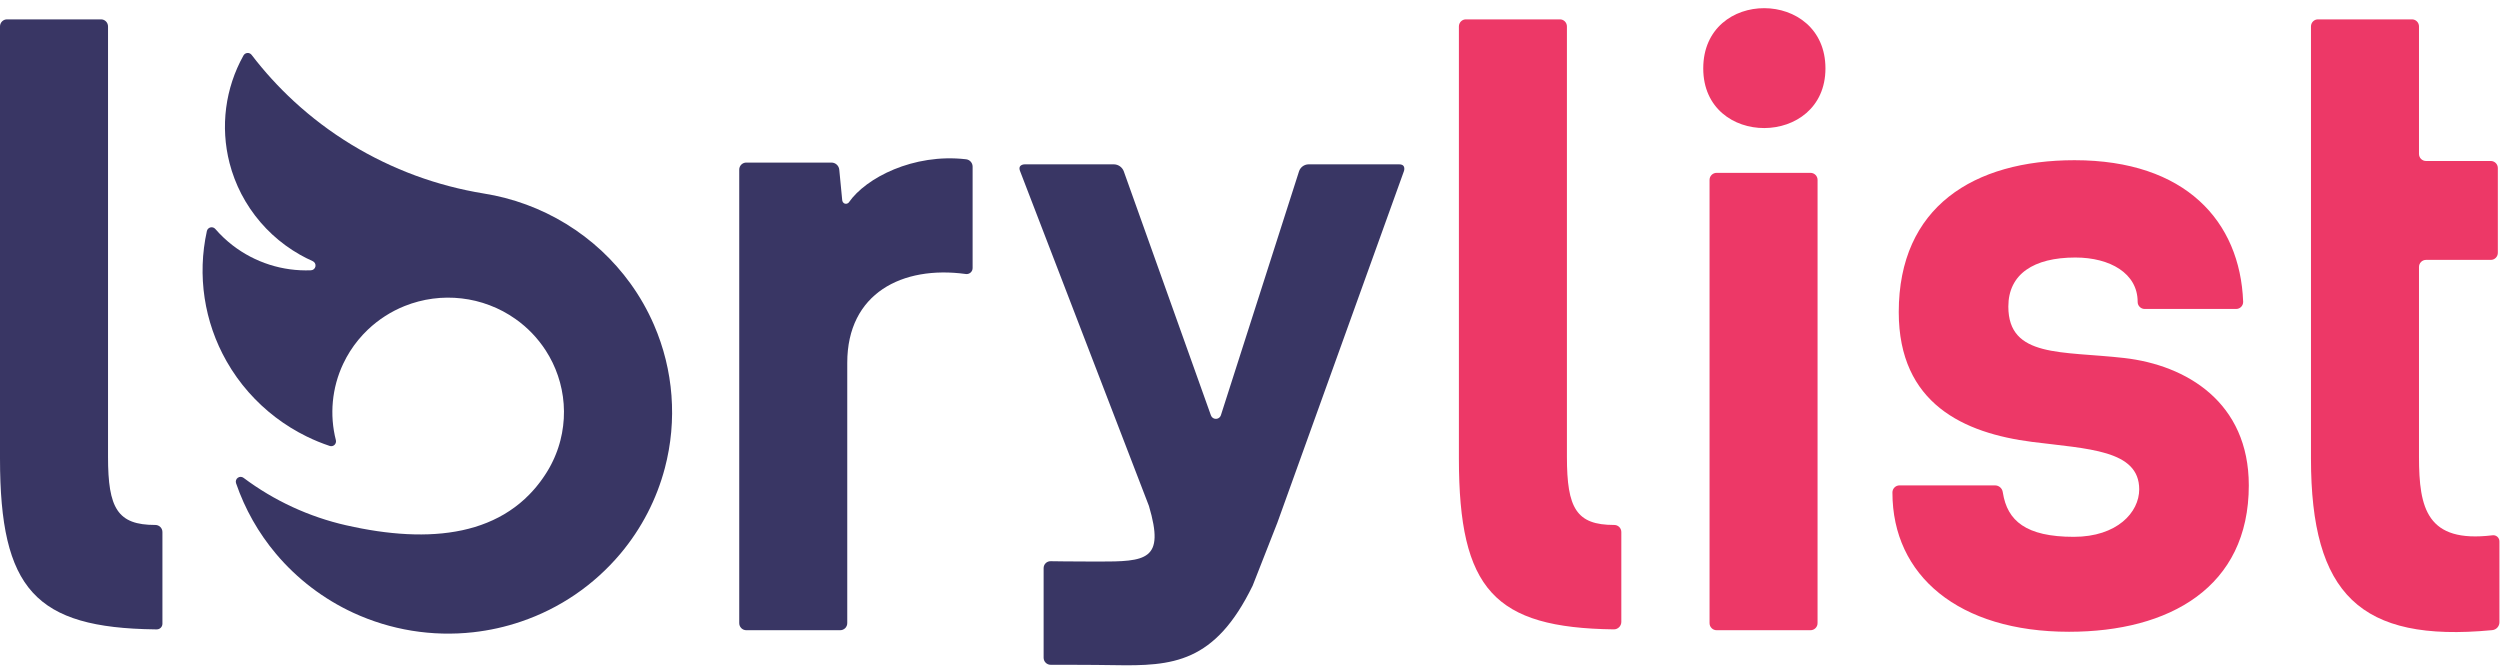
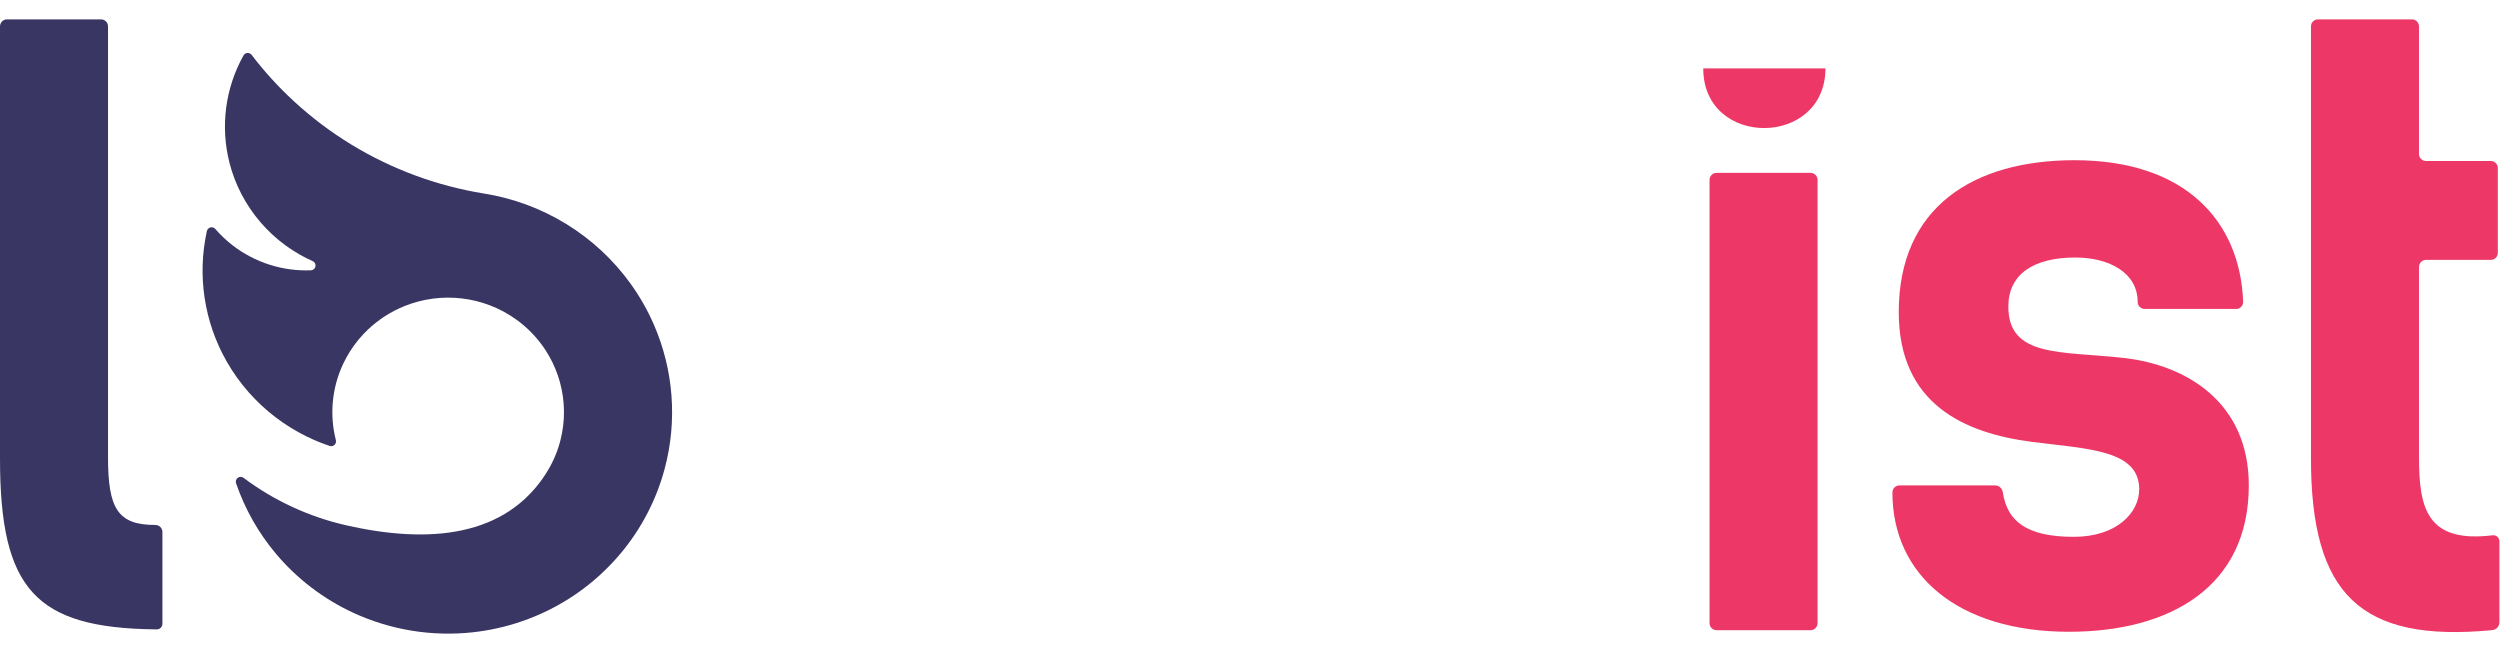
<svg xmlns="http://www.w3.org/2000/svg" width="134px" height="36px" viewBox="0 0 134 36" version="1.1">
  <title>header-logo</title>
  <g id="Web-2.0" stroke="none" stroke-width="1" fill="none" fill-rule="evenodd">
    <g id="Nutze-lorylist" transform="translate(-108, -27)" fill-rule="nonzero">
      <g id="header-logo" transform="translate(108, 27)">
        <path d="M18.565,28.158 C16.57,27.706 14.693,26.839 13.054,25.612 C12.964,25.544 12.84,25.541 12.748,25.607 C12.656,25.672 12.617,25.79 12.651,25.897 C13.126,27.284 13.854,28.57 14.798,29.69 C15.93,31.031 17.341,32.107 18.931,32.843 C20.94,33.771 23.162,34.133 25.36,33.889 C26.234,33.792 27.096,33.6 27.929,33.316 C30,32.615 31.841,31.358 33.252,29.681 C33.819,29.006 34.31,28.27 34.714,27.487 C35.108,26.723 35.417,25.919 35.636,25.089 C36.309,22.538 36.104,19.834 35.054,17.415 C34.712,16.625 34.285,15.876 33.78,15.179 C33.555,14.869 33.314,14.568 33.057,14.277 C32.8,13.986 32.525,13.705 32.237,13.436 C31.948,13.168 31.643,12.913 31.327,12.672 C31.01,12.432 30.68,12.207 30.34,11.998 C28.988,11.172 27.489,10.619 25.926,10.371 C24.681,10.168 23.459,9.847 22.275,9.412 C21.676,9.191 21.086,8.941 20.508,8.661 C19.93,8.382 19.365,8.074 18.816,7.739 C18.267,7.403 17.736,7.042 17.224,6.656 C16.713,6.27 16.222,5.859 15.755,5.429 C14.928,4.667 14.169,3.834 13.486,2.941 C13.432,2.871 13.347,2.833 13.26,2.84 C13.172,2.846 13.094,2.896 13.051,2.973 C12.07,4.727 11.803,6.794 12.304,8.741 C12.452,9.314 12.663,9.867 12.934,10.391 C13.501,11.483 14.312,12.429 15.304,13.153 C15.552,13.334 15.81,13.501 16.077,13.652 C16.3,13.778 16.528,13.893 16.759,13.996 C16.87,14.044 16.932,14.163 16.908,14.281 C16.885,14.4 16.783,14.486 16.662,14.488 C15.151,14.548 13.667,14.074 12.467,13.149 C12.13,12.888 11.819,12.594 11.54,12.272 C11.476,12.198 11.376,12.165 11.281,12.189 C11.186,12.212 11.111,12.287 11.089,12.382 C10.564,14.76 10.94,17.249 12.144,19.364 C12.48,19.957 12.877,20.513 13.328,21.024 C14.199,22.011 15.255,22.817 16.436,23.395 C16.835,23.591 17.247,23.76 17.668,23.901 C17.757,23.933 17.856,23.913 17.926,23.849 C17.995,23.786 18.025,23.689 18.004,23.597 C17.654,22.23 17.792,20.783 18.392,19.506 C18.501,19.274 18.625,19.048 18.762,18.831 C19.032,18.406 19.353,18.016 19.717,17.669 C20.289,17.126 20.958,16.696 21.688,16.403 C22.66,16.014 23.713,15.874 24.751,15.996 C25.003,16.025 25.252,16.07 25.498,16.129 C25.75,16.19 25.997,16.267 26.24,16.359 C26.734,16.545 27.202,16.794 27.633,17.1 C28.275,17.553 28.824,18.125 29.251,18.785 C29.524,19.207 29.744,19.66 29.905,20.136 C29.988,20.379 30.055,20.627 30.106,20.878 C30.132,21.005 30.154,21.133 30.172,21.262 C30.19,21.391 30.203,21.521 30.213,21.652 C30.222,21.783 30.228,21.914 30.229,22.045 C30.229,22.176 30.226,22.308 30.219,22.439 C30.211,22.57 30.199,22.701 30.183,22.832 C30.167,22.962 30.147,23.092 30.123,23.221 C30.098,23.35 30.07,23.477 30.038,23.603 C30.021,23.666 30.004,23.729 29.986,23.792 C29.968,23.854 29.949,23.916 29.929,23.978 C29.909,24.039 29.888,24.1 29.866,24.161 C29.844,24.221 29.821,24.282 29.797,24.341 C29.773,24.401 29.749,24.46 29.723,24.519 C29.698,24.577 29.671,24.635 29.644,24.693 C29.617,24.75 29.589,24.807 29.56,24.863 C29.546,24.891 29.531,24.919 29.516,24.947 C29.502,24.975 29.487,25.002 29.472,25.03 C29.457,25.057 29.441,25.085 29.426,25.112 C29.41,25.139 29.395,25.165 29.378,25.193 C29.371,25.206 29.362,25.22 29.355,25.233 C29.347,25.245 29.34,25.257 29.331,25.272 C29.321,25.288 29.308,25.308 29.306,25.312 C29.304,25.316 29.312,25.304 29.246,25.407 C29.244,25.411 29.242,25.413 29.23,25.431 C29.218,25.449 29.197,25.482 29.178,25.51 C29.159,25.539 29.142,25.563 29.125,25.588 C29.108,25.613 29.09,25.639 29.072,25.665 C29.036,25.716 28.999,25.765 28.963,25.815 C28.926,25.864 28.889,25.912 28.851,25.96 C28.813,26.008 28.775,26.055 28.737,26.102 C28.698,26.148 28.659,26.194 28.62,26.238 C28.58,26.283 28.541,26.328 28.5,26.371 C28.46,26.415 28.419,26.458 28.378,26.5 C28.296,26.584 28.212,26.666 28.127,26.745 C28.041,26.823 27.954,26.899 27.865,26.973 C27.776,27.046 27.686,27.117 27.594,27.185 C27.502,27.253 27.409,27.319 27.314,27.381 C27.219,27.444 27.123,27.505 27.025,27.563 C26.927,27.62 26.828,27.675 26.727,27.728 C26.526,27.834 26.319,27.929 26.107,28.015 C25.895,28.102 25.678,28.178 25.456,28.246 C25.234,28.313 25.007,28.372 24.776,28.422 C24.544,28.471 24.309,28.512 24.069,28.545 C23.829,28.578 23.585,28.603 23.338,28.619 C23.09,28.636 22.839,28.645 22.584,28.646 C22.33,28.647 22.072,28.641 21.811,28.628 C21.289,28.602 20.756,28.547 20.214,28.468 C19.672,28.388 19.121,28.284 18.565,28.157" id="Shape-Copy" fill="#393664" />
        <path d="M-8.41292811e-05,24.575 L-8.41292811e-05,1.423 C-0.002,1.32 0.038,1.221 0.11,1.148 C0.183,1.075 0.282,1.035 0.384,1.038 L5.406,1.038 C5.508,1.035 5.607,1.075 5.68,1.148 C5.752,1.221 5.792,1.32 5.79,1.423 L5.79,24.491 C5.79,27.247 6.297,28.138 8.322,28.138 C8.424,28.136 8.523,28.176 8.596,28.249 C8.668,28.321 8.708,28.421 8.706,28.524 C8.706,30.706 8.706,32.342 8.706,33.433 C8.706,33.434 8.706,33.435 8.706,33.436 C8.704,33.602 8.569,33.736 8.403,33.735 C8.364,33.735 8.329,33.734 8.3,33.734 C1.906,33.652 -8.41292811e-05,31.596 -8.41292811e-05,24.575 Z" id="Shape" fill="#393664" />
-         <path d="M51.784,8.537 C51.982,8.561 52.132,8.73 52.132,8.931 C52.132,10.136 52.132,11.942 52.132,14.351 C52.137,14.45 52.097,14.545 52.023,14.61 C51.948,14.676 51.848,14.703 51.751,14.685 C48.371,14.227 45.413,15.712 45.413,19.444 L45.413,33.393 C45.415,33.496 45.375,33.595 45.303,33.668 C45.23,33.741 45.131,33.781 45.029,33.779 L40.007,33.779 C39.905,33.781 39.806,33.741 39.733,33.668 C39.661,33.595 39.621,33.496 39.623,33.393 L39.623,9.099 C39.621,8.996 39.661,8.897 39.733,8.824 C39.806,8.752 39.905,8.712 40.007,8.714 L44.564,8.714 C44.782,8.713 44.965,8.879 44.985,9.097 C45.054,9.815 45.106,10.353 45.141,10.712 C45.142,10.724 45.145,10.742 45.149,10.764 C45.159,10.814 45.188,10.859 45.23,10.888 C45.32,10.951 45.443,10.928 45.505,10.839 C46.408,9.539 48.954,8.211 51.772,8.536 C51.776,8.537 51.78,8.537 51.784,8.537 L51.784,8.537 Z" id="Shape" fill="#393664" />
-         <path d="M70.132,8.809 L74.997,8.809 C75.381,8.809 75.251,9.172 75.251,9.172 L68.466,28.018 L67.143,31.39 C65.118,35.542 62.866,35.709 59.713,35.652 C58.596,35.631 56.322,35.633 56.322,35.633 C56.219,35.635 56.12,35.594 56.048,35.521 C55.975,35.448 55.936,35.348 55.938,35.245 L55.938,30.46 C55.935,30.358 55.975,30.259 56.048,30.187 C56.12,30.115 56.22,30.077 56.322,30.081 C56.322,30.081 57.485,30.1 58.843,30.1 C61.447,30.1 62.448,30.042 61.583,27.119 L54.675,9.169 C54.536,8.809 54.918,8.809 54.918,8.809 L59.713,8.809 C59.943,8.815 60.143,8.957 60.23,9.17 C62.304,14.978 63.859,19.334 64.896,22.238 C64.9,22.249 64.905,22.26 64.91,22.273 C64.941,22.351 65.005,22.411 65.085,22.437 C65.234,22.485 65.393,22.403 65.441,22.253 C66.372,19.347 67.768,14.988 69.63,9.177 C69.704,8.961 69.905,8.814 70.132,8.809 Z" id="Shape" fill="#393664" />
-         <path d="M78.197,24.575 L78.197,1.423 C78.195,1.32 78.235,1.221 78.307,1.148 C78.38,1.075 78.479,1.035 78.581,1.038 L83.603,1.038 C83.705,1.035 83.804,1.075 83.877,1.148 C83.949,1.221 83.989,1.32 83.987,1.423 L83.987,24.491 C83.987,27.247 84.494,28.138 86.519,28.138 C86.621,28.136 86.72,28.176 86.793,28.249 C86.865,28.321 86.905,28.421 86.903,28.524 C86.903,30.638 86.903,32.223 86.903,33.28 C86.903,33.297 86.903,33.314 86.903,33.333 C86.903,33.335 86.903,33.336 86.903,33.338 C86.9,33.559 86.719,33.736 86.499,33.734 C80.103,33.653 78.197,31.597 78.197,24.575 Z" id="Shape" fill="#ED3867" />
        <path d="M97.422,9.651 C97.424,9.548 97.384,9.448 97.311,9.376 C97.239,9.303 97.14,9.263 97.037,9.265 L92.016,9.265 C91.913,9.263 91.814,9.303 91.742,9.376 C91.669,9.448 91.63,9.548 91.632,9.651 L91.632,33.393 C91.63,33.496 91.669,33.595 91.742,33.668 C91.814,33.741 91.913,33.781 92.016,33.779 L97.037,33.779 C97.14,33.781 97.239,33.741 97.311,33.668 C97.384,33.595 97.424,33.496 97.421,33.393 L97.422,9.651 Z" id="Shape" fill="#ED3867" />
-         <path d="M91.294,3.667 C91.294,7.951 97.844,7.908 97.844,3.667 C97.844,-0.617 91.294,-0.659 91.294,3.667" id="Shape" fill="#ED3867" />
+         <path d="M91.294,3.667 C91.294,7.951 97.844,7.908 97.844,3.667 " id="Shape" fill="#ED3867" />
        <path d="M120.233,16.169 C120.233,16.174 120.233,16.179 120.233,16.184 C120.233,16.391 120.066,16.56 119.859,16.56 L119.859,16.56 C119.85,16.56 119.841,16.56 119.833,16.56 C118.75,16.56 117.127,16.56 114.962,16.56 C114.859,16.562 114.76,16.522 114.688,16.449 C114.615,16.376 114.575,16.277 114.578,16.174 C114.578,14.651 113.098,13.803 111.239,13.803 C108.999,13.803 107.647,14.694 107.647,16.433 C107.647,19.189 110.521,18.808 113.859,19.189 C117.198,19.571 120.536,21.564 120.536,26.017 C120.536,31.488 116.268,33.863 110.901,33.863 C104.984,33.863 101.434,30.852 101.434,26.403 C101.432,26.3 101.472,26.201 101.545,26.128 C101.617,26.055 101.716,26.015 101.819,26.017 C105.203,26.017 106.909,26.017 106.934,26.017 C107.142,26.017 107.319,26.171 107.348,26.377 C107.35,26.39 107.352,26.401 107.354,26.412 C107.592,27.909 108.584,28.774 111.155,28.774 C113.479,28.774 114.662,27.459 114.662,26.229 C114.662,24.109 111.915,24.067 108.915,23.685 C105.28,23.218 101.773,21.649 101.773,16.729 C101.773,11.089 105.787,8.587 111.197,8.587 C117.146,8.587 120.068,11.864 120.233,16.169 Z" id="Shape" fill="#ED3867" />
        <path d="M123.868,24.575 L123.868,1.423 C123.866,1.32 123.906,1.221 123.978,1.148 C124.051,1.075 124.15,1.035 124.252,1.038 L129.274,1.038 C129.376,1.035 129.475,1.075 129.548,1.148 C129.62,1.221 129.66,1.32 129.658,1.423 L129.658,8.244 C129.656,8.347 129.695,8.446 129.768,8.519 C129.841,8.591 129.939,8.631 130.042,8.629 L133.5,8.629 C133.602,8.627 133.701,8.667 133.774,8.74 C133.846,8.812 133.886,8.912 133.884,9.015 L133.884,13.545 C133.886,13.648 133.846,13.747 133.774,13.82 C133.701,13.893 133.602,13.933 133.5,13.93 L130.042,13.93 C129.939,13.928 129.84,13.968 129.768,14.041 C129.695,14.114 129.656,14.213 129.658,14.316 L129.658,24.491 C129.658,27.247 130.08,29.113 133.587,28.693 C133.685,28.676 133.785,28.705 133.859,28.771 C133.933,28.837 133.973,28.933 133.969,29.032 C133.969,30.953 133.969,32.393 133.969,33.353 C133.969,33.571 133.803,33.754 133.586,33.775 L133.586,33.775 C133.572,33.777 133.559,33.778 133.546,33.779 C126.509,34.441 123.868,31.853 123.868,24.575 Z" id="Shape" fill="#ED3867" />
      </g>
    </g>
  </g>
</svg>